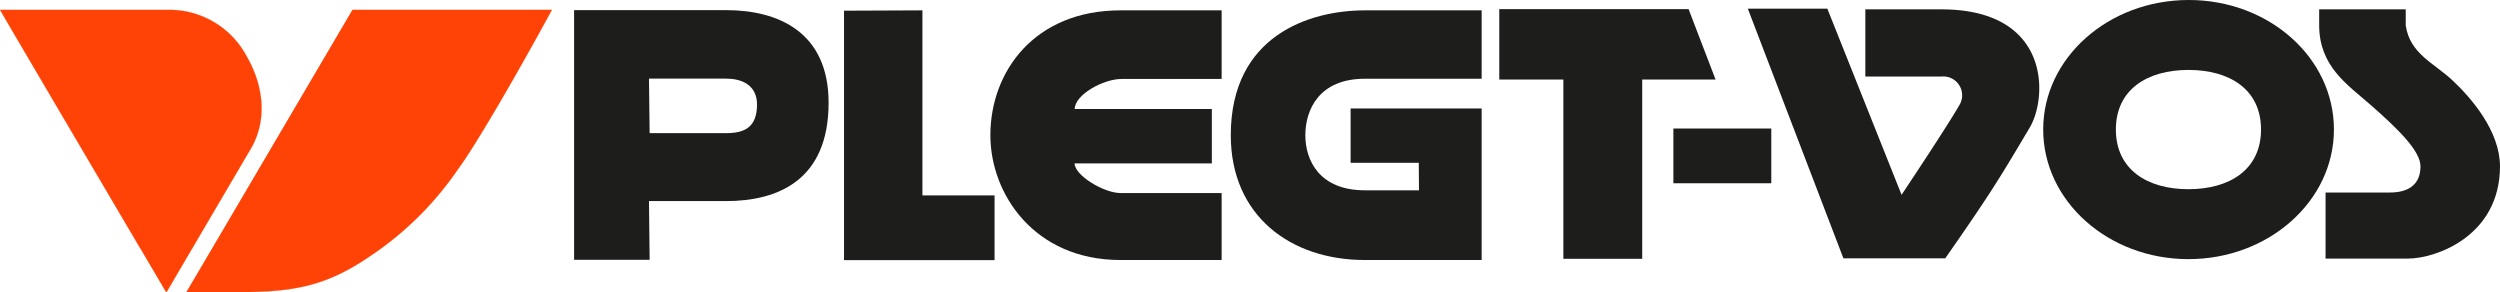
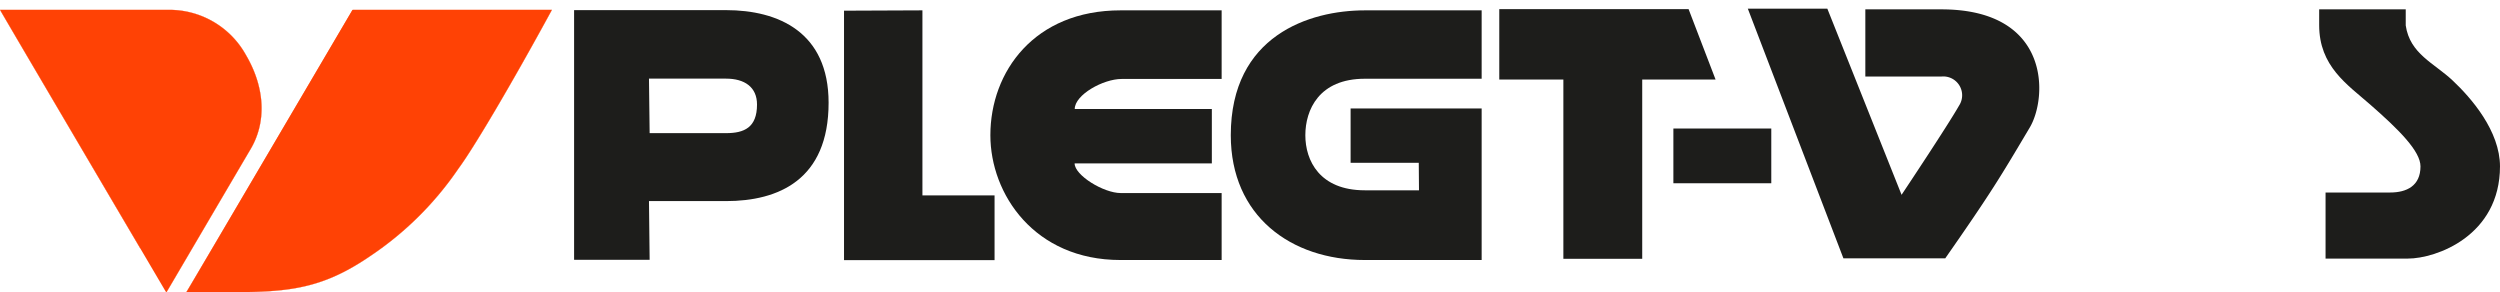
<svg xmlns="http://www.w3.org/2000/svg" viewBox="0 0 227.01 26.55">
  <defs>
    <style>.cls-1,.cls-5{fill:none;}.cls-2{clip-path:url(#clip-path);}.cls-3{fill:#1d1d1b;}.cls-4{fill:#ff4205;}.cls-5{stroke:#ff4205;stroke-width:0.02px;}</style>
    <clipPath id="clip-path" transform="translate(-28.07 -44.15)">
      <rect class="cls-1" width="283.15" height="109.86" />
    </clipPath>
  </defs>
  <g id="Layer_2" data-name="Layer 2">
    <g id="Layer_1-2" data-name="Layer 1">
      <g class="cls-2">
        <path class="cls-3" d="M204.7,67.61h-9.24l-8.68-22.67H194l6.74,16.9s4.17-6.25,5.22-8.1a1.71,1.71,0,0,0-1.6-2.64h-6.91V45h6.9c10,0,9.66,8.07,8,10.78-2.66,4.48-3.47,5.85-7.68,11.88" transform="translate(-28.07 -44.15)" />
        <path class="cls-3" d="M87.06,56.24H94c1.65,0,2.81-.51,2.81-2.6,0-1.59-1.14-2.35-2.81-2.35H87Zm0,11.5H80.2V45.07H94c4.75,0,9.31,2,9.31,8.41,0,7-4.56,8.93-9.31,8.93H87Z" transform="translate(-28.07 -44.15)" />
        <path class="cls-3" d="M139,45.09h-9.18C122,45.09,118,50.65,118,56.43c0,5.35,4,11.33,11.81,11.33H139l0-6.08h-9.16c-1.57,0-4.19-1.62-4.19-2.69h12.46V54.05H125.66c0-1.29,2.58-2.73,4.26-2.73H139Z" transform="translate(-28.07 -44.15)" />
      </g>
      <polygon class="cls-3" points="76.64 0.97 83.76 0.94 83.76 17.74 90.31 17.74 90.31 23.62 76.64 23.62 76.64 0.97" />
      <g class="cls-2">
-         <path class="cls-3" d="M226.79,61.33c3.74,0,6.59-1.78,6.59-5.42s-2.85-5.41-6.59-5.41-6.59,1.78-6.59,5.41,2.84,5.42,6.59,5.42M213.6,55.91c0-6.5,5.92-11.76,13.22-11.76S240,49.41,240,55.91s-5.92,11.77-13.21,11.77S213.6,62.41,213.6,55.91" transform="translate(-28.07 -44.15)" />
-       </g>
+         </g>
      <polygon class="cls-3" points="136.14 0.83 153.33 0.83 155.78 7.22 149.12 7.22 149.12 23.5 141.96 23.5 141.96 7.22 136.14 7.22 136.14 0.83" />
      <g class="cls-2">
        <path class="cls-3" d="M255.08,59.24c0,6.33-5.8,8.39-8.37,8.39h-7.47v-6h5.87c1.49,0,2.75-.6,2.75-2.37,0-1.38-1.94-3.32-4.56-5.61-2.1-1.84-4.64-3.48-4.64-7.22V45h7.86v1.46c.38,2.59,2.57,3.41,4.26,5s4.3,4.58,4.3,7.82" transform="translate(-28.07 -44.15)" />
        <path class="cls-3" d="M156.9,58.93h-6.19V54l11.9,0V67.76s-8,0-10.61,0c-6.72,0-12.17-4-12.17-11.33,0-9.06,7.16-11.34,12.17-11.34h10.61s0,6.21,0,6.21H152c-4.17,0-5.4,2.84-5.4,5.13s1.29,5,5.4,5c2.92,0,4.92,0,4.92,0Z" transform="translate(-28.07 -44.15)" />
        <path class="cls-4" d="M28.08,45.05H43.59a7.94,7.94,0,0,1,6.8,4.08c1.77,3,1.88,6.14.42,8.58-1.18,2-7.64,13-7.64,13S28.05,45.05,28.08,45.05" transform="translate(-28.07 -44.15)" />
        <path class="cls-5" d="M28.08,45.05H43.59a7.94,7.94,0,0,1,6.8,4.08c1.77,3,1.88,6.14.42,8.58-1.18,2-7.64,13-7.64,13S28.05,45.05,28.08,45.05Z" transform="translate(-28.07 -44.15)" />
        <path class="cls-4" d="M60.11,45.05H78.18c-3.69,6.78-7.12,12.57-8.48,14.4a29.52,29.52,0,0,1-8,7.94C56.36,71.05,53,70.67,45,70.67c.44-.73,15.07-25.62,15.07-25.62" transform="translate(-28.07 -44.15)" />
        <path class="cls-5" d="M60.11,45.05H78.18c-3.69,6.78-7.12,12.57-8.48,14.4a29.52,29.52,0,0,1-8,7.94C56.36,71.05,53,70.67,45,70.67,45.48,69.94,60.11,45.05,60.11,45.05Z" transform="translate(-28.07 -44.15)" />
      </g>
      <rect class="cls-3" x="151.95" y="11.67" width="8.89" height="4.97" />
    </g>
  </g>
</svg>